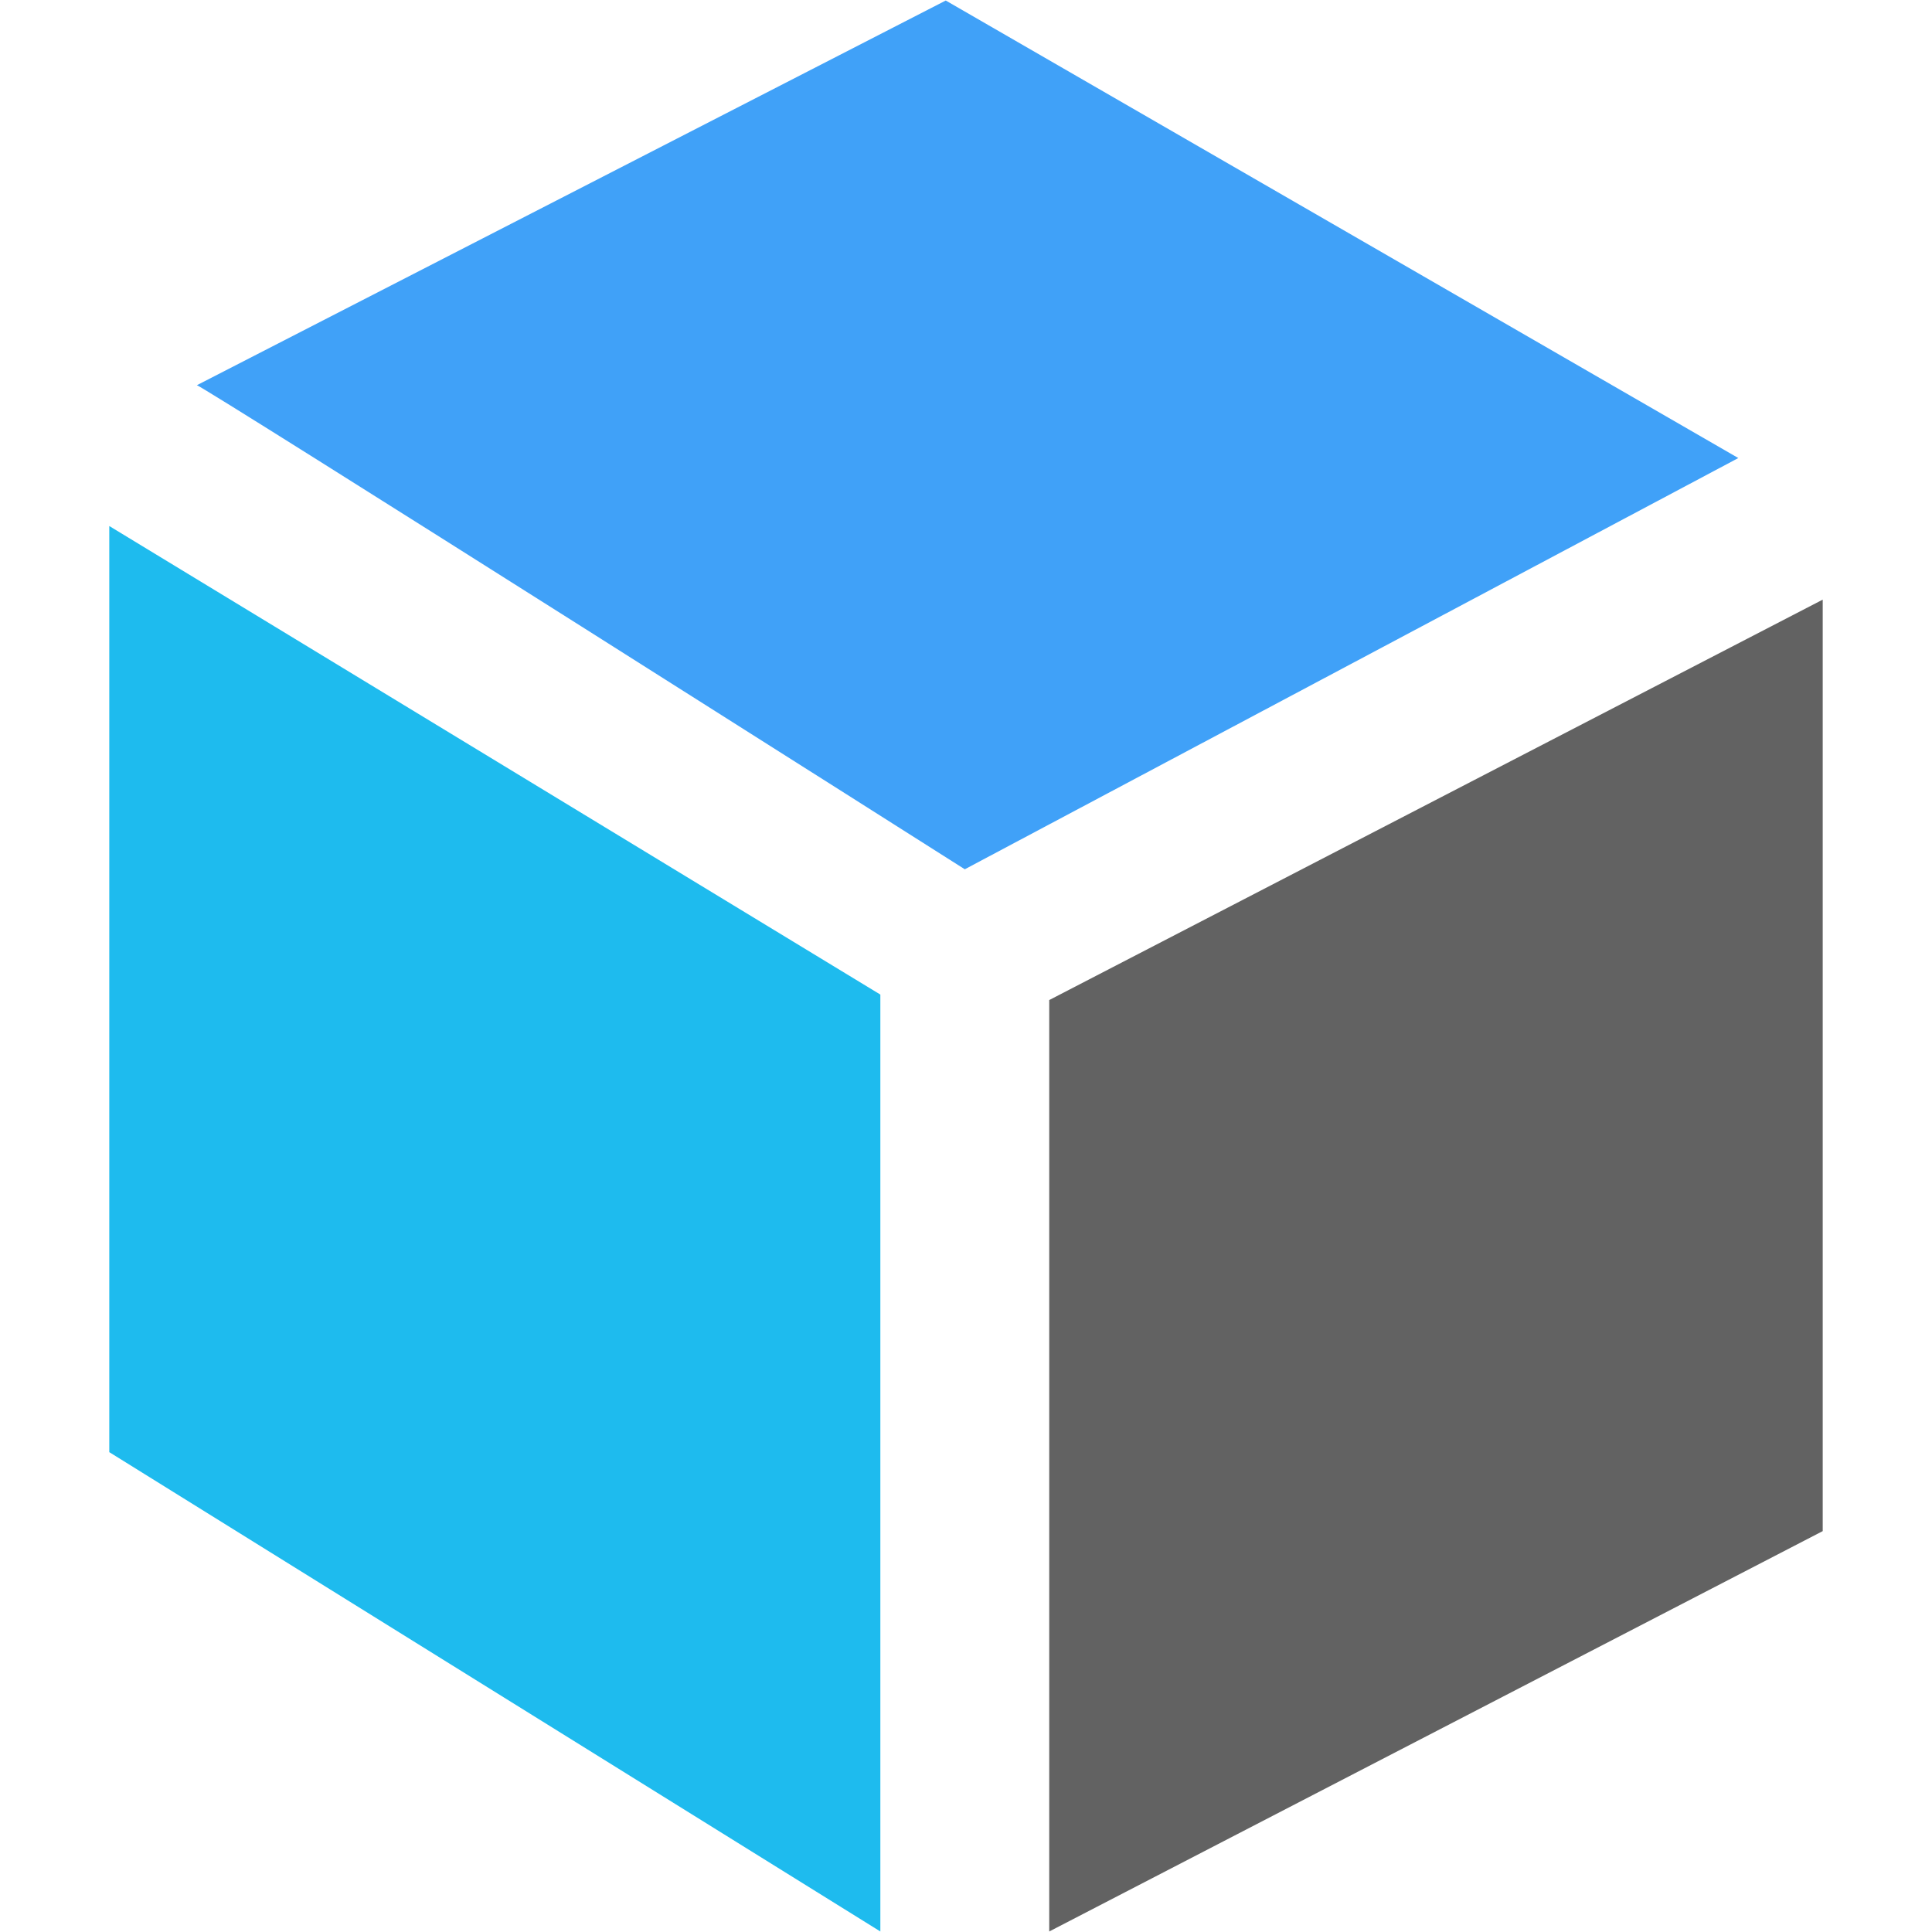
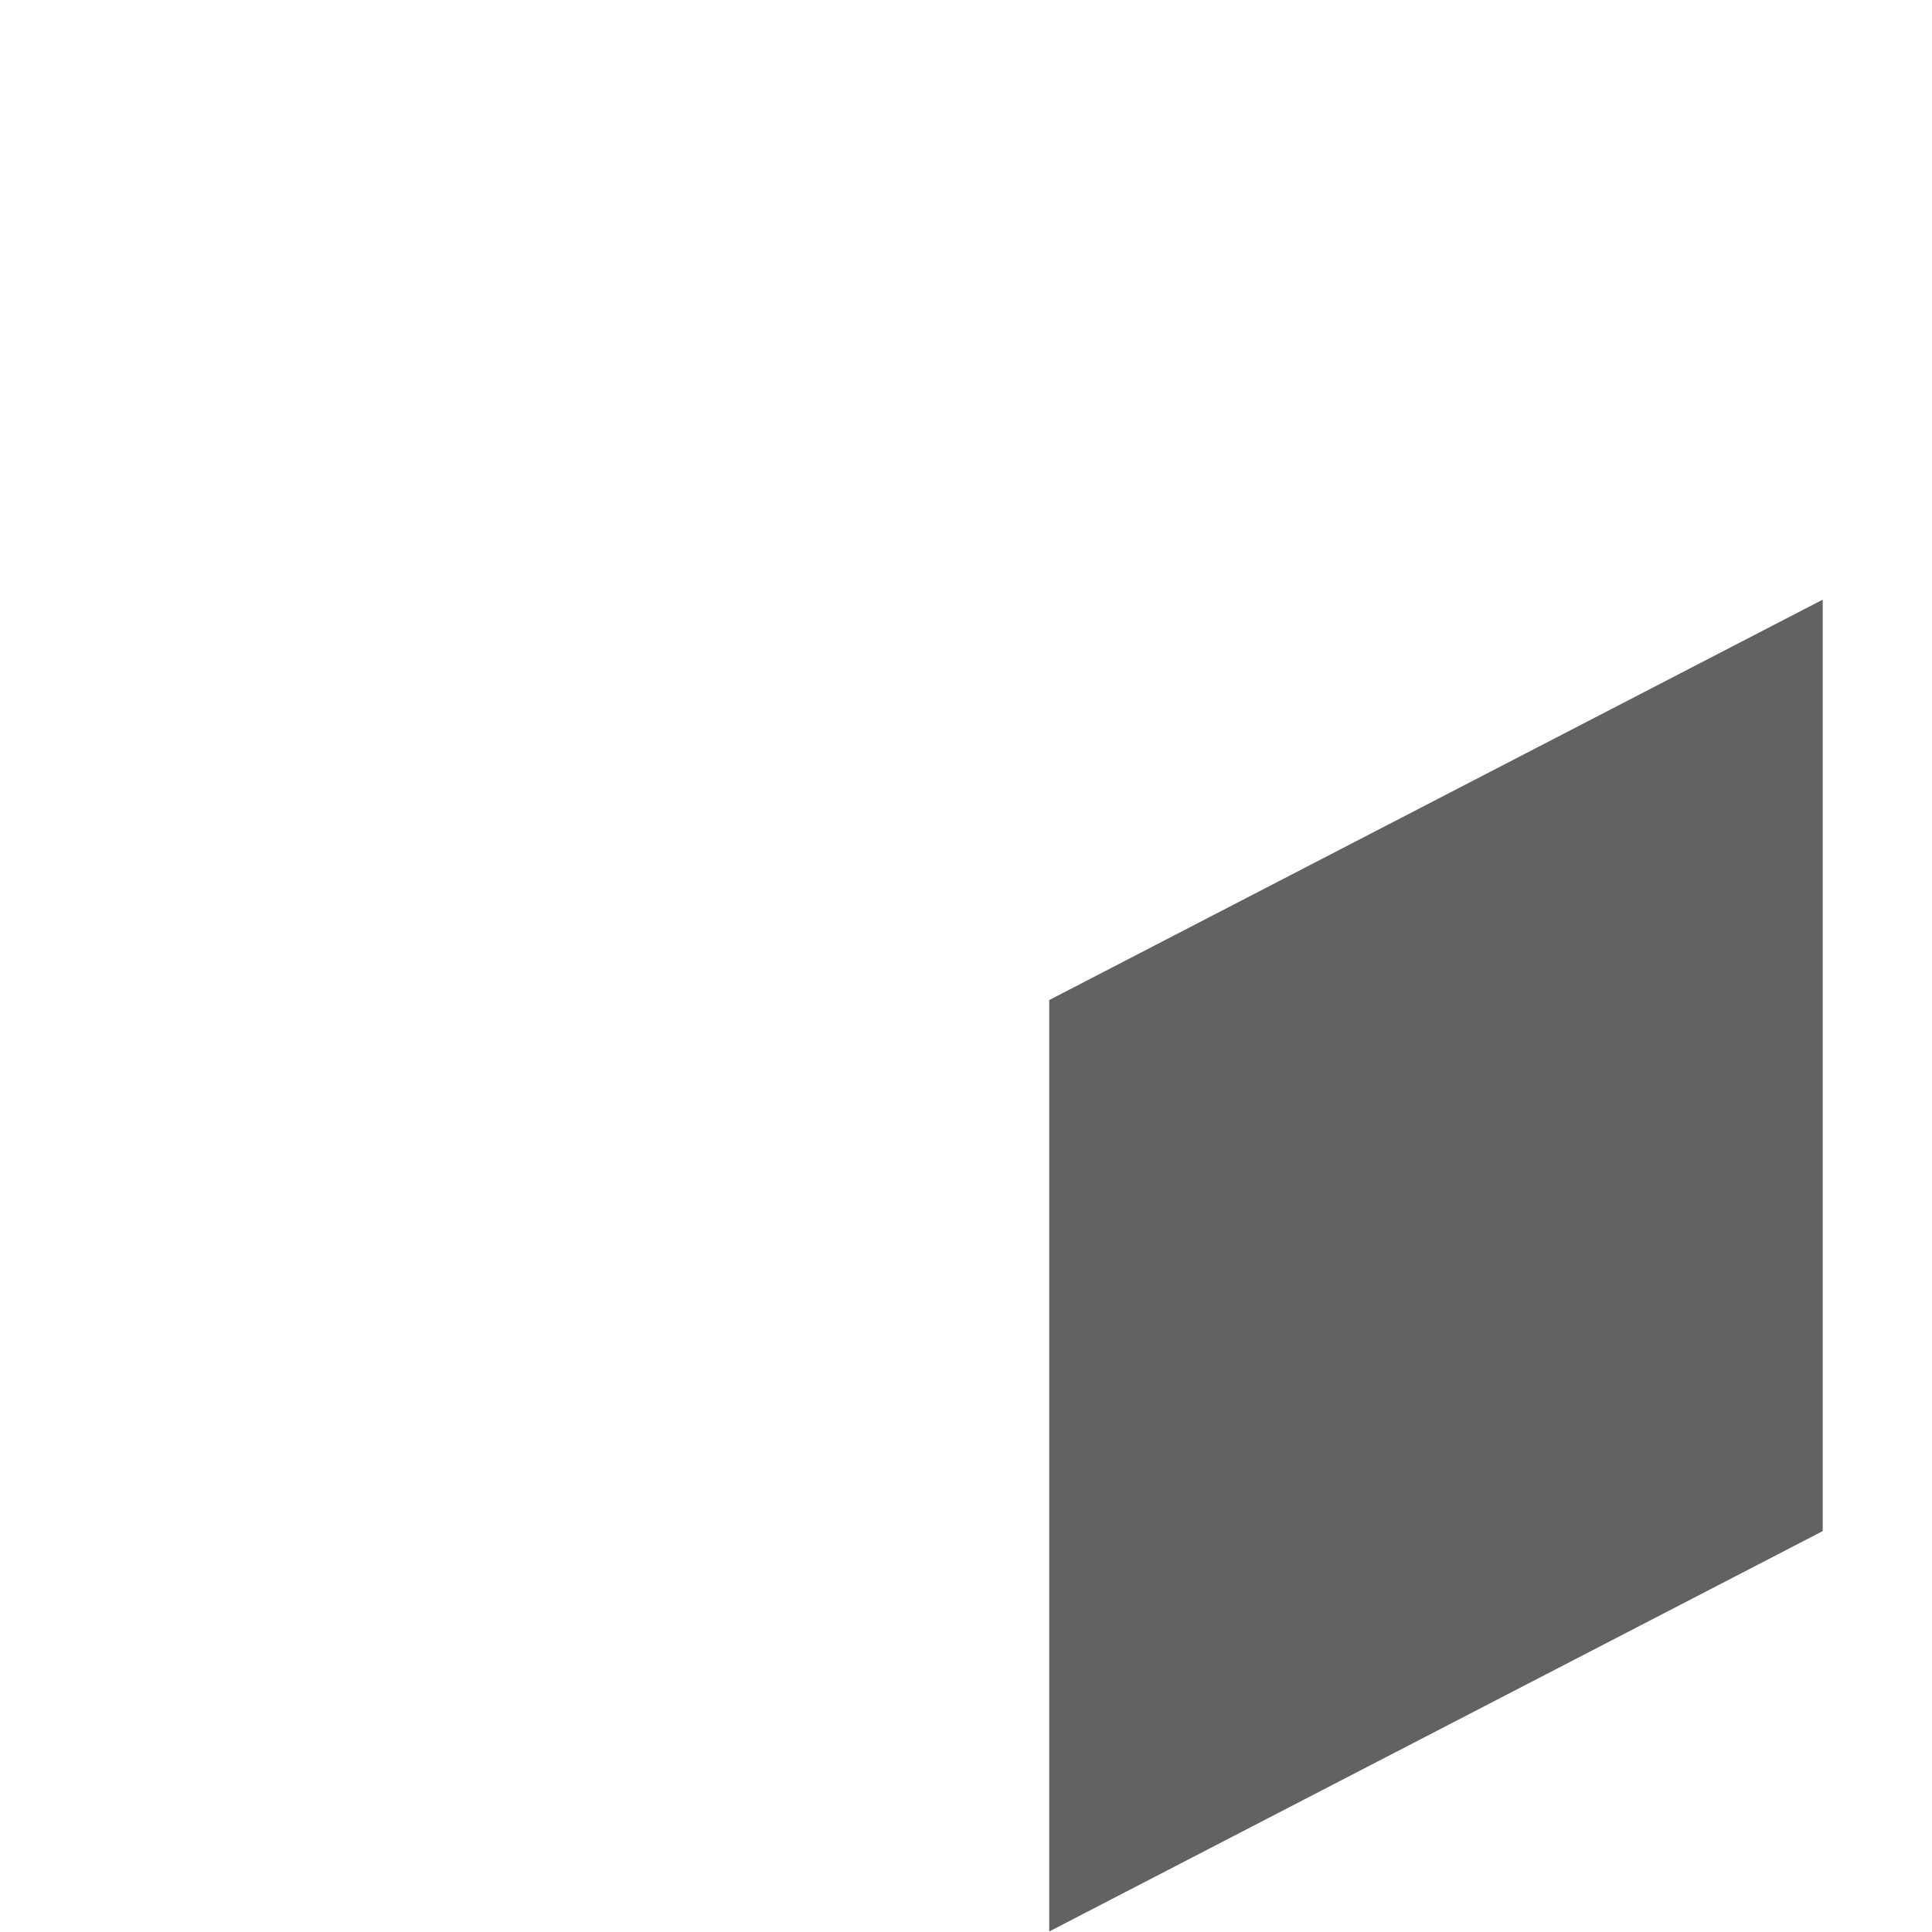
<svg xmlns="http://www.w3.org/2000/svg" width="48" height="48">
  <g>
    <title>background</title>
-     <rect fill="none" id="canvas_background" height="402" width="582" y="-1" x="-1" />
  </g>
  <g>
    <title>Layer 1</title>
    <polygon id="svg_2" points="26.068,24.846 26.068,47.987 45.285,38.04 45.285,14.898  " fill="#626262" />
-     <polygon id="svg_3" points="2.715,36.078 21.872,47.987 21.872,24.71 2.715,13.069  " fill="#1ebbee" />
-     <path id="svg_4" fill="#40a1f8" d="m23.497,0.013l-18.607,9.558c0.04,-0.054 19.08,12.026 19.08,12.026l19.218,-10.217l-19.691,-11.367z" />
  </g>
</svg>